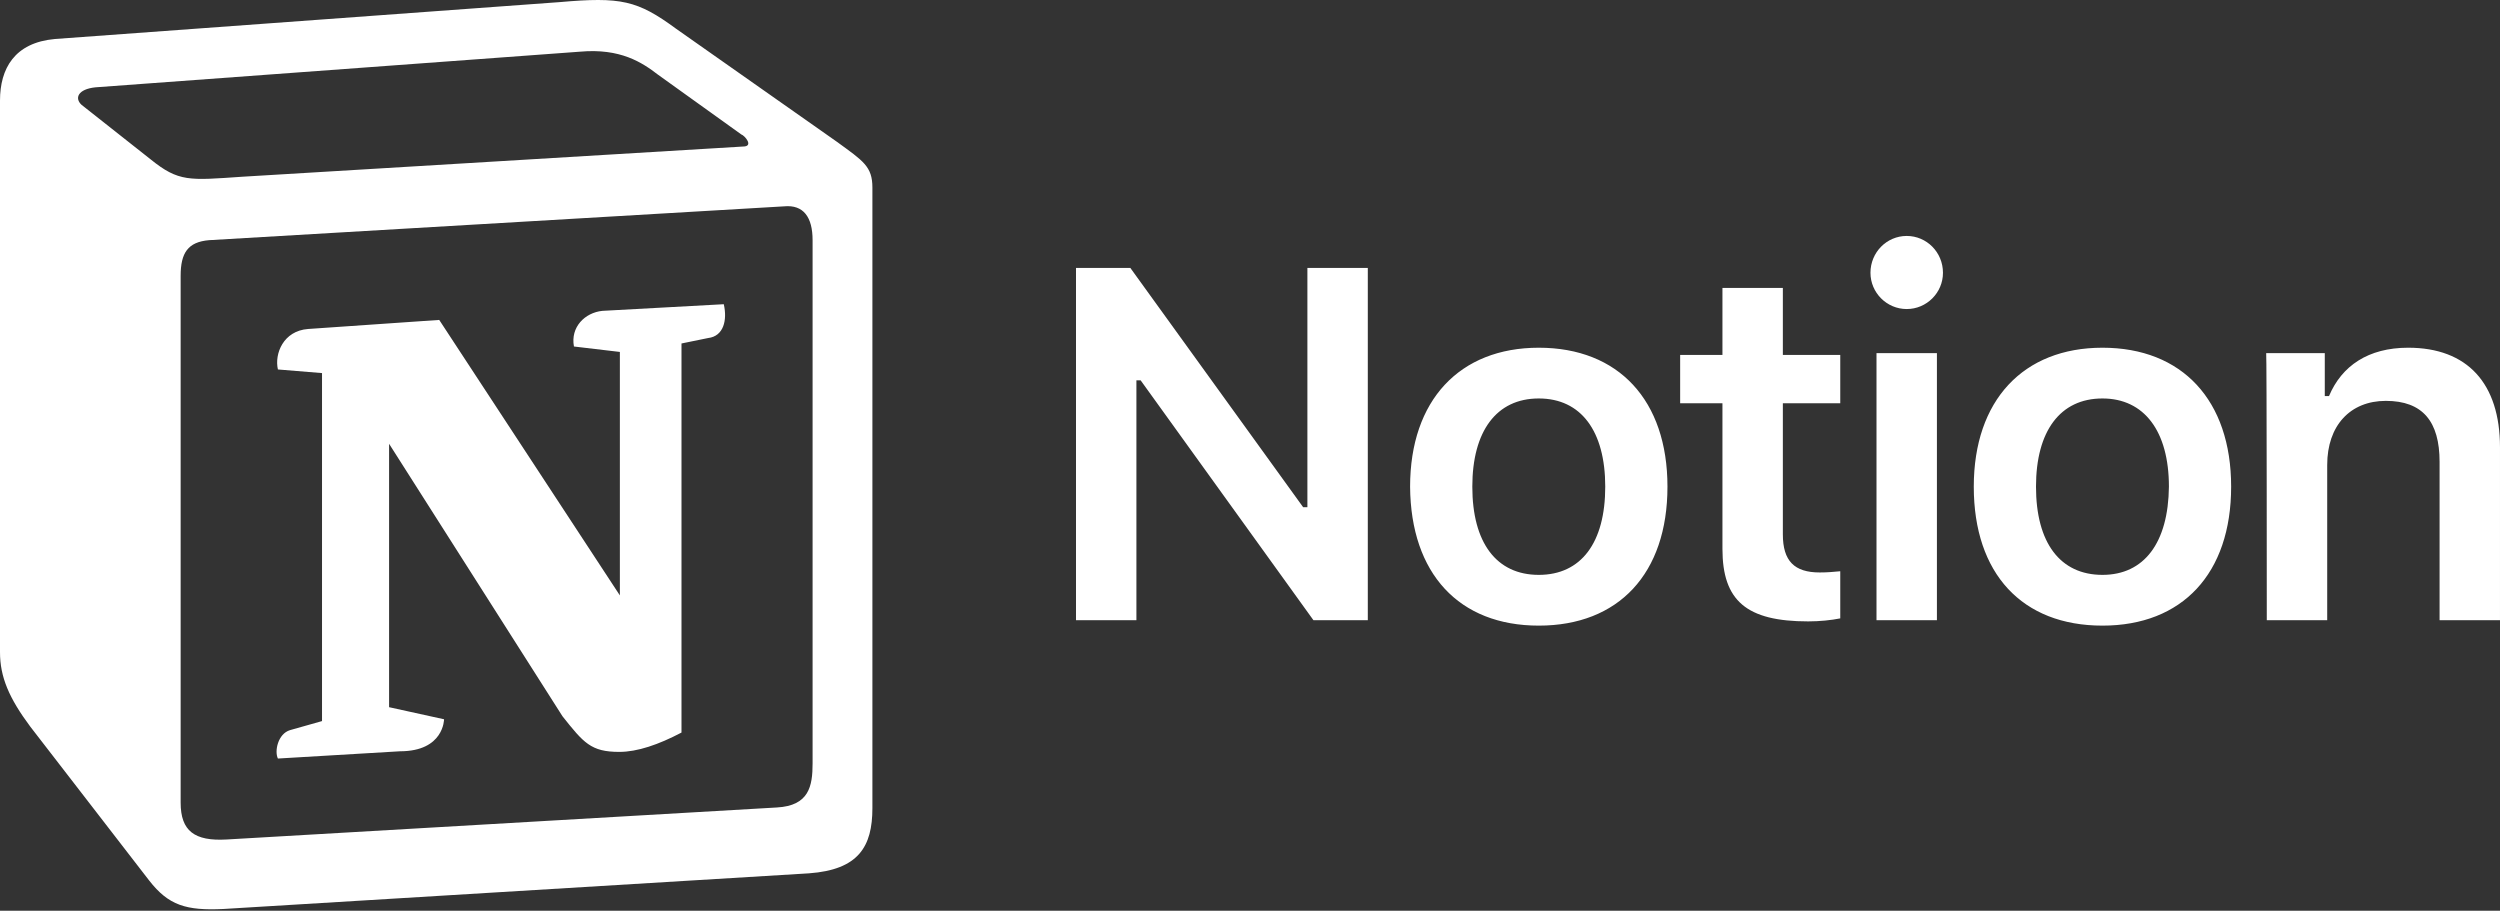
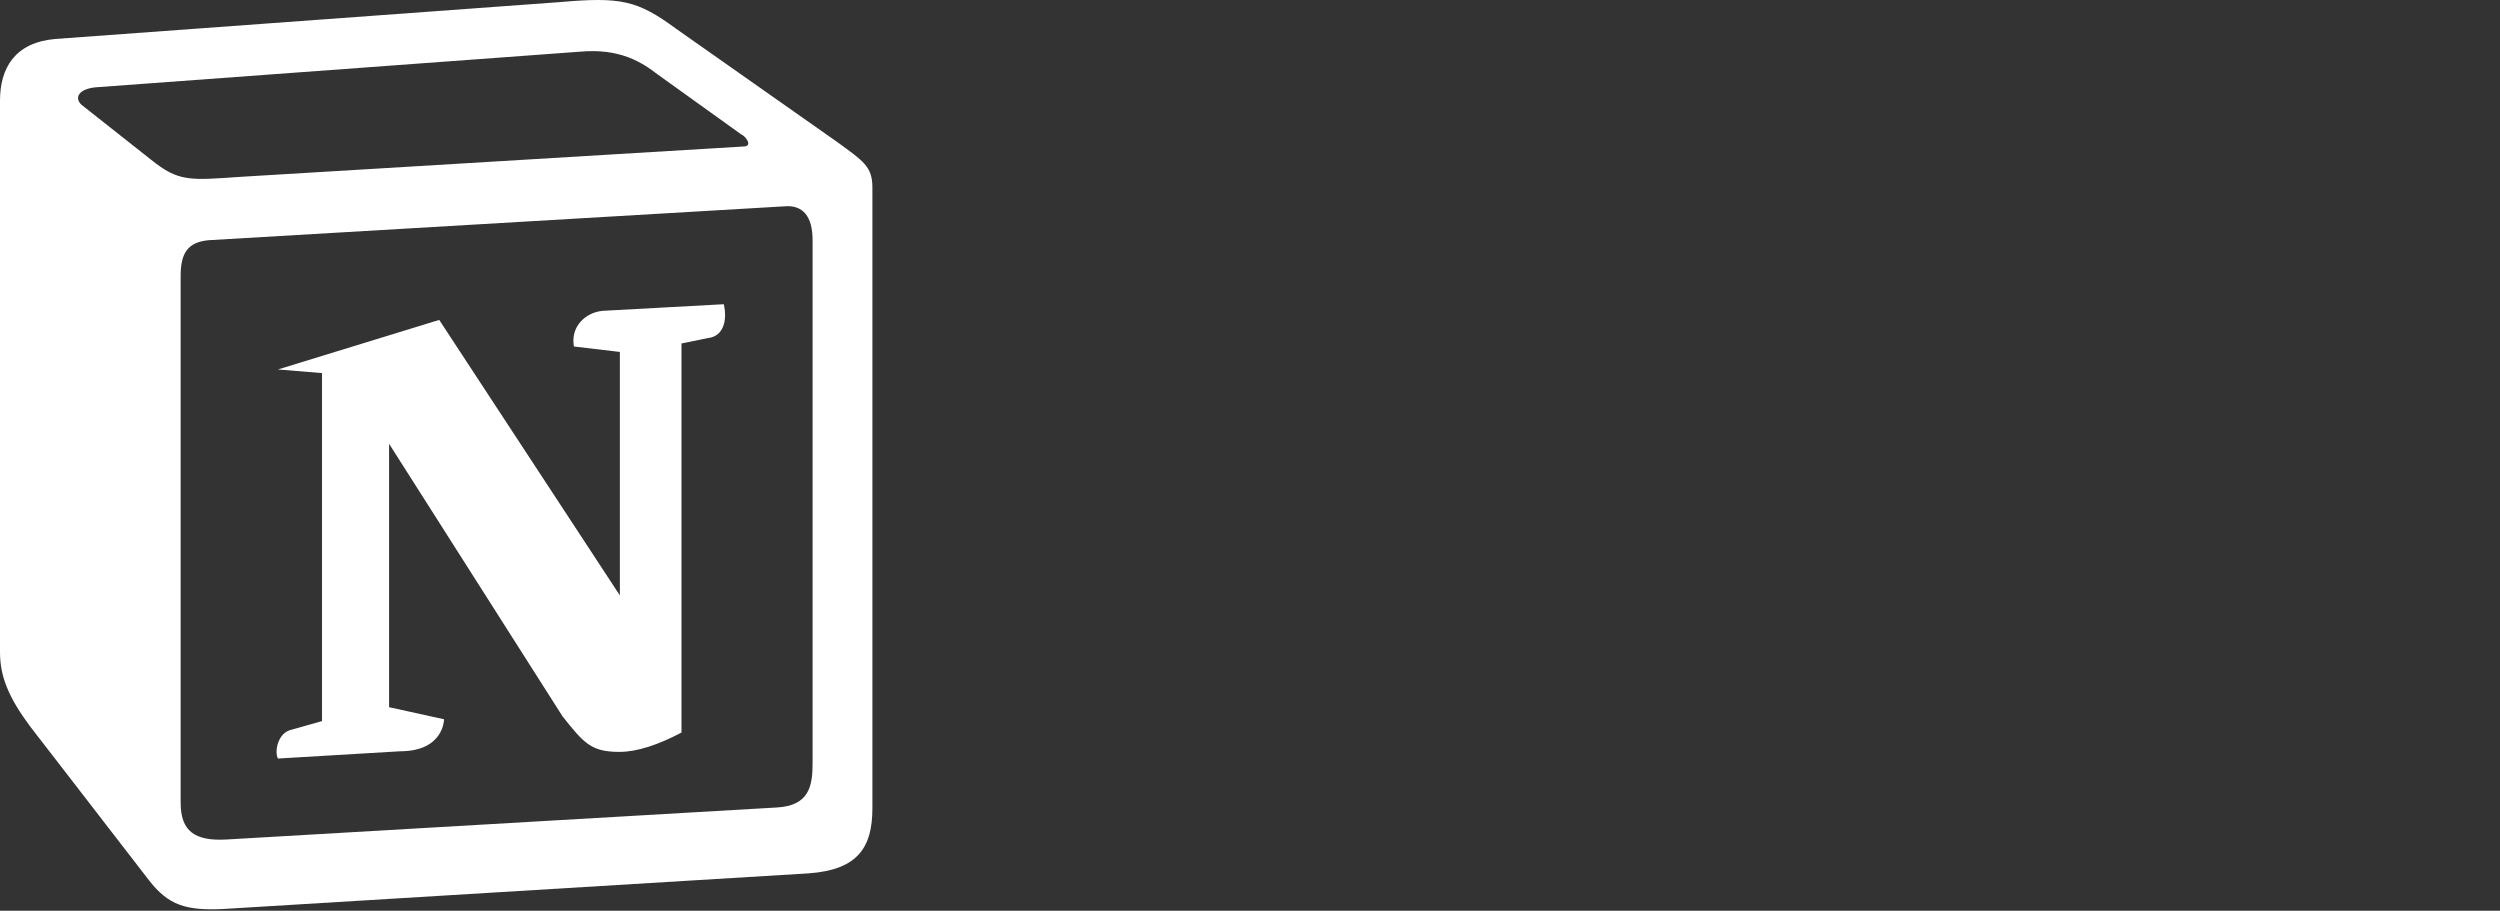
<svg xmlns="http://www.w3.org/2000/svg" width="280" height="102" viewBox="0 0 280 102" fill="none">
  <rect x="0" y="0" width="280" height="102" fill="#333333" stroke="none" />
-   <path d="M127.278 69.461V42.598H127.752L147.104 69.461H153.194V30.012H146.428V56.808H145.954L126.602 30.012H120.512V69.461H127.278ZM172.343 70.07C181.275 70.07 186.756 64.251 186.756 54.507C186.756 44.831 181.275 38.944 172.343 38.944C163.479 38.944 157.931 44.831 157.931 54.507C157.998 64.251 163.412 70.07 172.343 70.07ZM172.343 64.386C167.607 64.386 164.9 60.8 164.9 54.507C164.9 48.282 167.607 44.628 172.343 44.628C177.08 44.628 179.787 48.282 179.787 54.507C179.787 60.8 177.08 64.386 172.343 64.386ZM192.914 32.245V39.756H188.177V45.169H192.914V61.477C192.914 67.296 195.62 69.596 202.522 69.596C203.808 69.596 205.094 69.461 206.109 69.258V63.98C205.297 64.048 204.755 64.115 203.808 64.115C200.966 64.115 199.68 62.83 199.68 59.852V45.169H206.109V39.756H199.68V32.245H192.914ZM210.168 69.461H216.935V39.553H210.168V69.461ZM213.552 34.613C215.785 34.613 217.612 32.786 217.612 30.553C217.612 28.253 215.785 26.426 213.552 26.426C211.319 26.426 209.492 28.253 209.492 30.553C209.492 32.786 211.319 34.613 213.552 34.613ZM235.475 70.07C244.407 70.07 249.888 64.251 249.888 54.507C249.888 44.831 244.407 38.944 235.475 38.944C226.611 38.944 221.063 44.831 221.063 54.507C221.063 64.251 226.476 70.07 235.475 70.07ZM235.475 64.386C230.739 64.386 228.032 60.8 228.032 54.507C228.032 48.282 230.739 44.628 235.475 44.628C240.144 44.628 242.919 48.282 242.919 54.507C242.851 60.8 240.144 64.386 235.475 64.386ZM253.88 69.461H260.647V52.071C260.647 47.673 263.218 44.898 267.21 44.898C271.338 44.898 273.233 47.199 273.233 51.733V69.461H279.999V50.109C279.999 42.936 276.345 38.944 269.714 38.944C265.248 38.944 262.271 40.974 260.85 44.357H260.376V39.553H253.813C253.88 39.553 253.88 69.461 253.88 69.461Z" fill="white" style="fill:white;fill-opacity:1;" />
-   <path fill-rule="evenodd" clip-rule="evenodd" d="M16.849 17.832C20.029 20.403 21.179 20.2 27.134 19.794L83.228 16.411C84.447 16.411 83.431 15.193 83.026 15.058L73.688 8.359C71.928 7.006 69.493 5.382 64.959 5.788L10.691 9.78C8.729 9.983 8.323 10.998 9.135 11.742L16.849 17.832ZM20.232 30.892V89.896C20.232 93.076 21.788 94.226 25.375 94.023L87.018 90.437C90.604 90.234 91.01 88.069 91.01 85.498V26.899C91.01 24.328 89.995 22.907 87.83 23.11L23.412 26.899C21.044 27.102 20.232 28.32 20.232 30.892ZM81.063 34.072C81.469 35.831 81.063 37.658 79.304 37.861L76.327 38.47V82.047C73.755 83.4 71.387 84.212 69.357 84.212C66.177 84.212 65.365 83.197 62.997 80.22L43.577 49.703V79.205L49.734 80.558C49.734 80.558 49.734 84.144 44.795 84.144L31.126 84.956C30.72 84.144 31.126 82.182 32.479 81.776L36.066 80.761V41.786L31.126 41.38C30.72 39.62 31.735 37.049 34.509 36.846L49.193 35.831L69.425 66.686V39.417L64.282 38.808C63.876 36.643 65.5 35.019 67.463 34.816L81.063 34.072ZM6.158 4.367L62.658 0.239C69.56 -0.37 71.387 0.036 75.718 3.216L93.717 15.87C96.694 18.035 97.709 18.644 97.709 21.012V90.505C97.709 94.835 96.153 97.407 90.604 97.813L25.036 101.805C20.841 102.008 18.879 101.399 16.713 98.625L3.383 81.37C1.015 78.19 0 75.821 0 73.047V11.268C0 7.682 1.624 4.773 6.158 4.367Z" fill="white" style="fill:white;fill-opacity:1;" />
+   <path fill-rule="evenodd" clip-rule="evenodd" d="M16.849 17.832C20.029 20.403 21.179 20.2 27.134 19.794L83.228 16.411C84.447 16.411 83.431 15.193 83.026 15.058L73.688 8.359C71.928 7.006 69.493 5.382 64.959 5.788L10.691 9.78C8.729 9.983 8.323 10.998 9.135 11.742L16.849 17.832ZM20.232 30.892V89.896C20.232 93.076 21.788 94.226 25.375 94.023L87.018 90.437C90.604 90.234 91.01 88.069 91.01 85.498V26.899C91.01 24.328 89.995 22.907 87.83 23.11L23.412 26.899C21.044 27.102 20.232 28.32 20.232 30.892ZM81.063 34.072C81.469 35.831 81.063 37.658 79.304 37.861L76.327 38.47V82.047C73.755 83.4 71.387 84.212 69.357 84.212C66.177 84.212 65.365 83.197 62.997 80.22L43.577 49.703V79.205L49.734 80.558C49.734 80.558 49.734 84.144 44.795 84.144L31.126 84.956C30.72 84.144 31.126 82.182 32.479 81.776L36.066 80.761V41.786L31.126 41.38L49.193 35.831L69.425 66.686V39.417L64.282 38.808C63.876 36.643 65.5 35.019 67.463 34.816L81.063 34.072ZM6.158 4.367L62.658 0.239C69.56 -0.37 71.387 0.036 75.718 3.216L93.717 15.87C96.694 18.035 97.709 18.644 97.709 21.012V90.505C97.709 94.835 96.153 97.407 90.604 97.813L25.036 101.805C20.841 102.008 18.879 101.399 16.713 98.625L3.383 81.37C1.015 78.19 0 75.821 0 73.047V11.268C0 7.682 1.624 4.773 6.158 4.367Z" fill="white" style="fill:white;fill-opacity:1;" />
</svg>